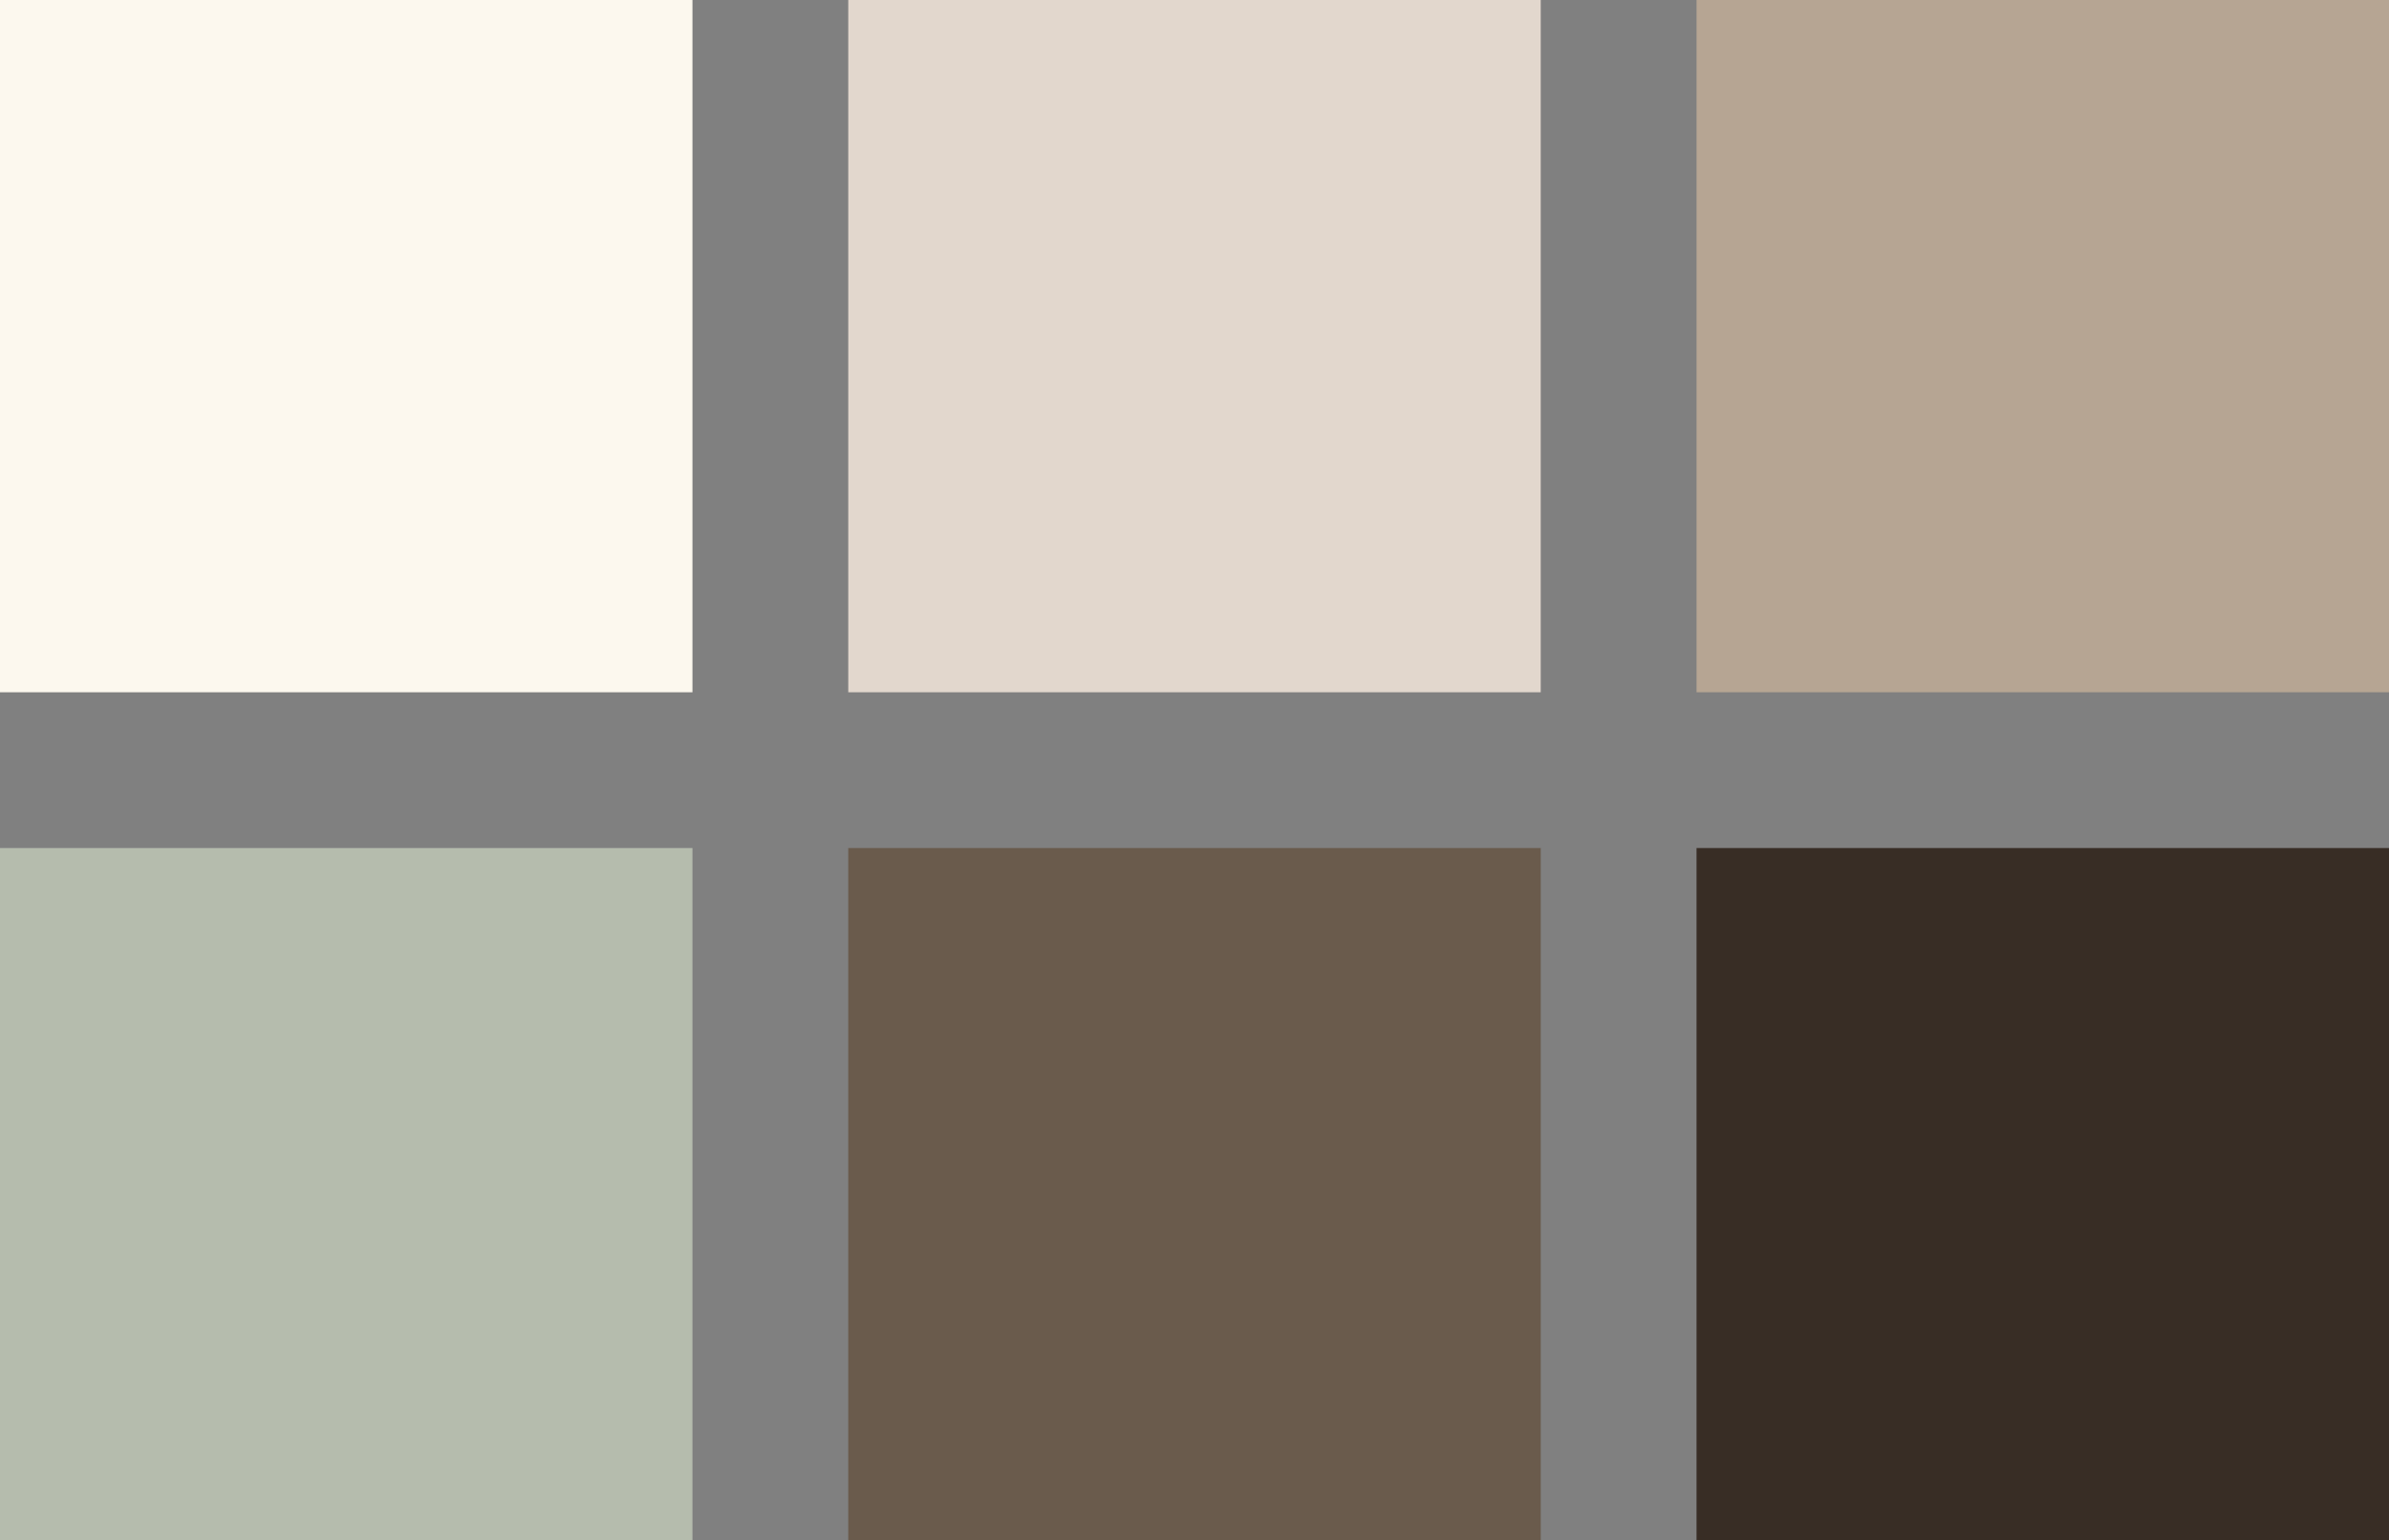
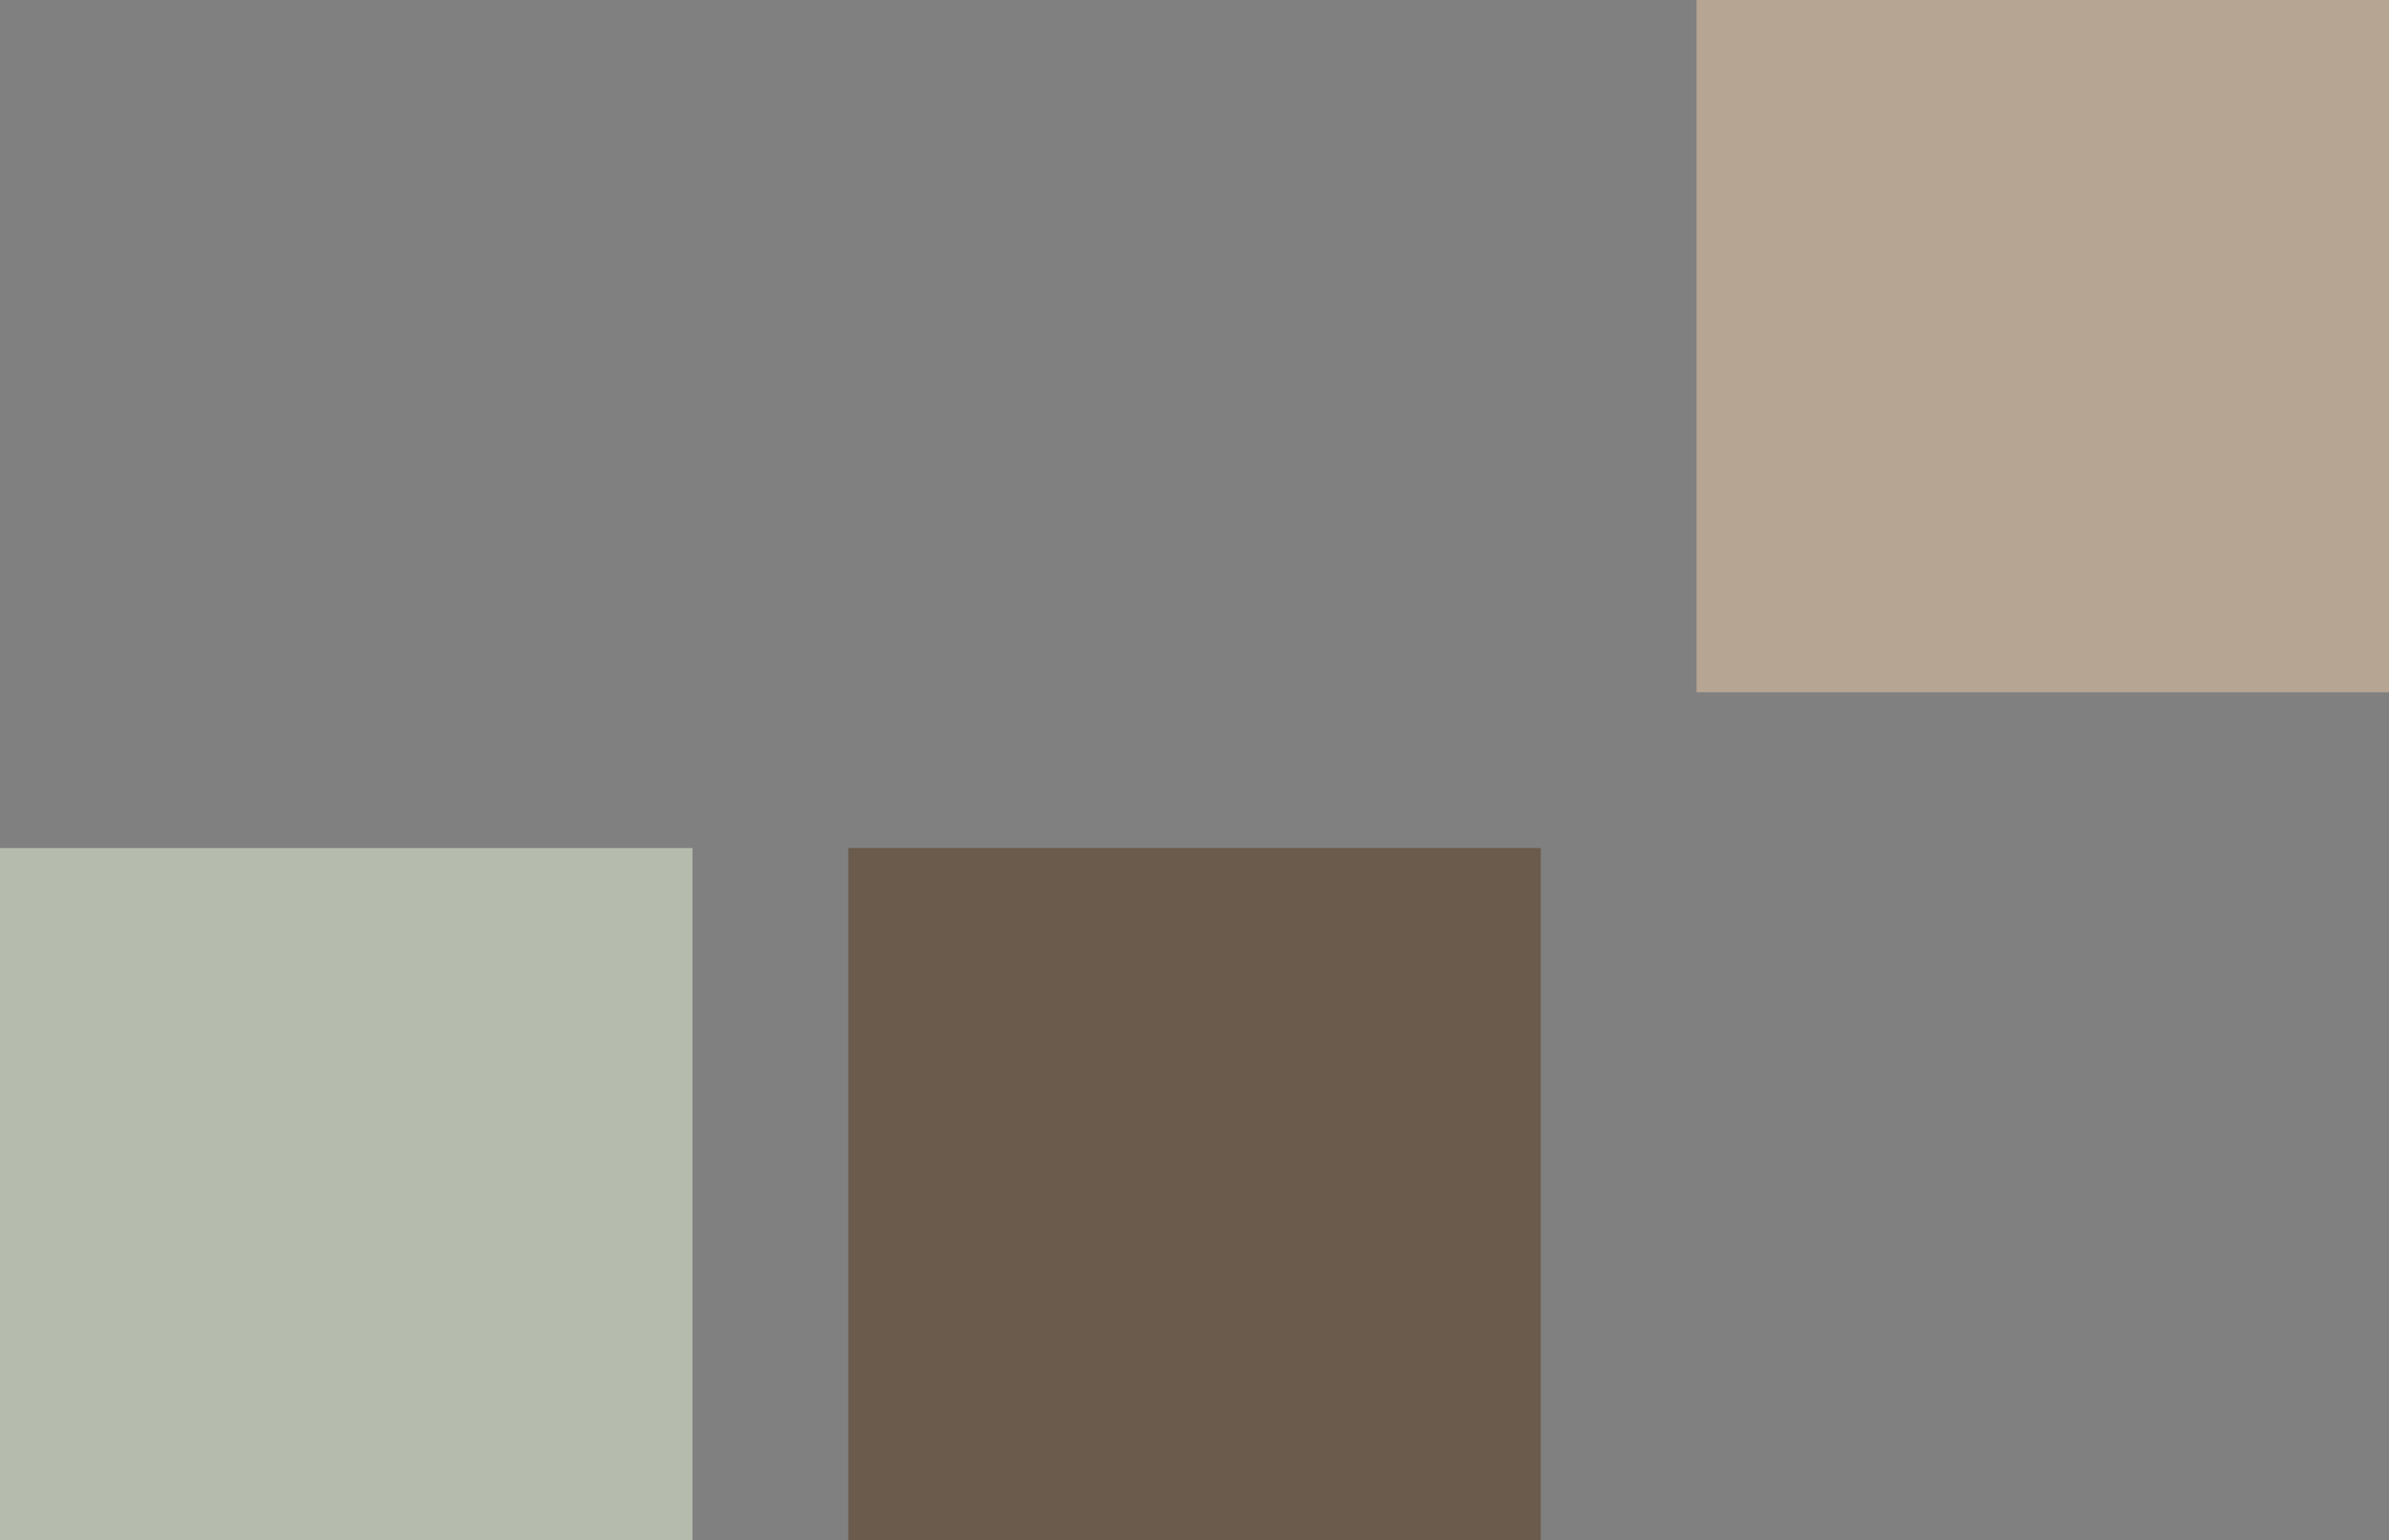
<svg xmlns="http://www.w3.org/2000/svg" width="276" height="178" viewBox="0 0 276 178" fill="none">
  <rect x="0" y="0" width="276" height="178" fill="#808080" stroke="none" />
-   <rect width="80" height="80" fill="#FCF8EE" />
-   <rect x="98" width="80" height="80" fill="#E2D7CD" />
  <rect x="196" width="80" height="80" fill="#B6A593" />
  <rect y="98" width="80" height="80" fill="#B5BCAD" />
  <rect x="98" y="98" width="80" height="80" fill="#6A5B4C" />
-   <rect x="196" y="98" width="80" height="80" fill="#382D25" />
</svg>